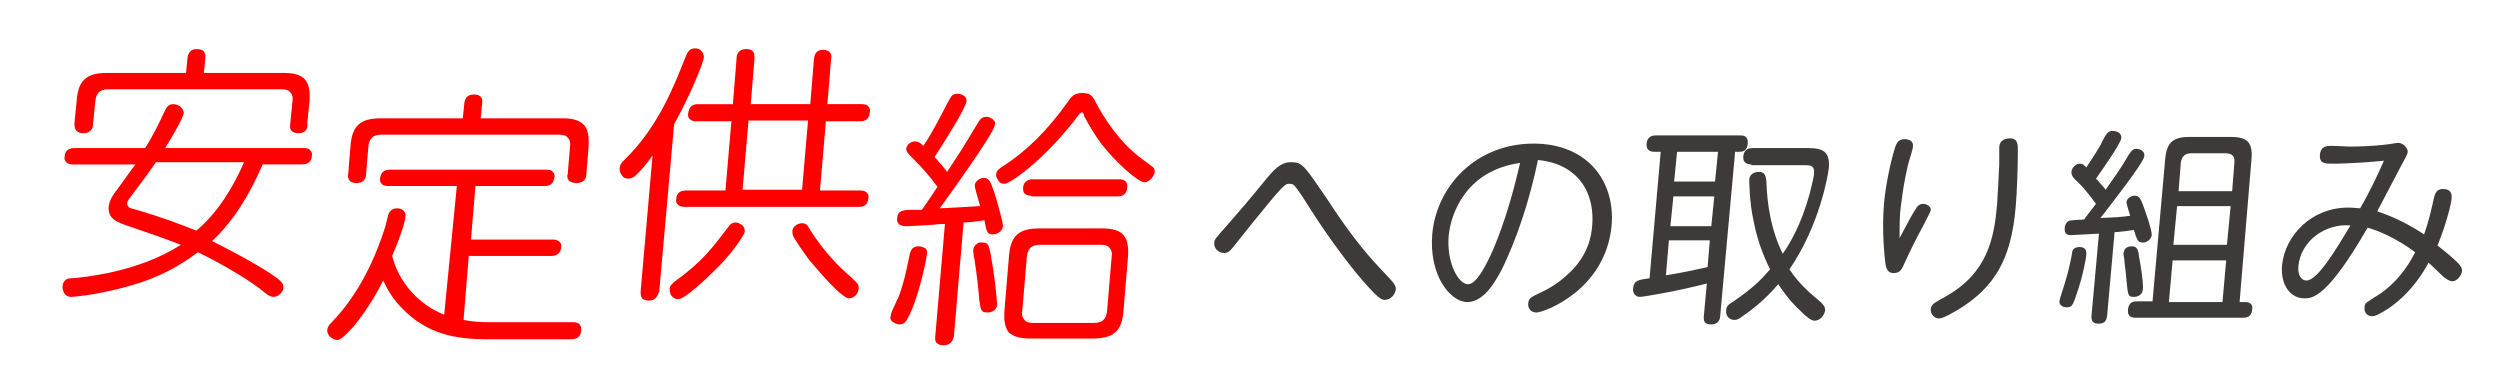
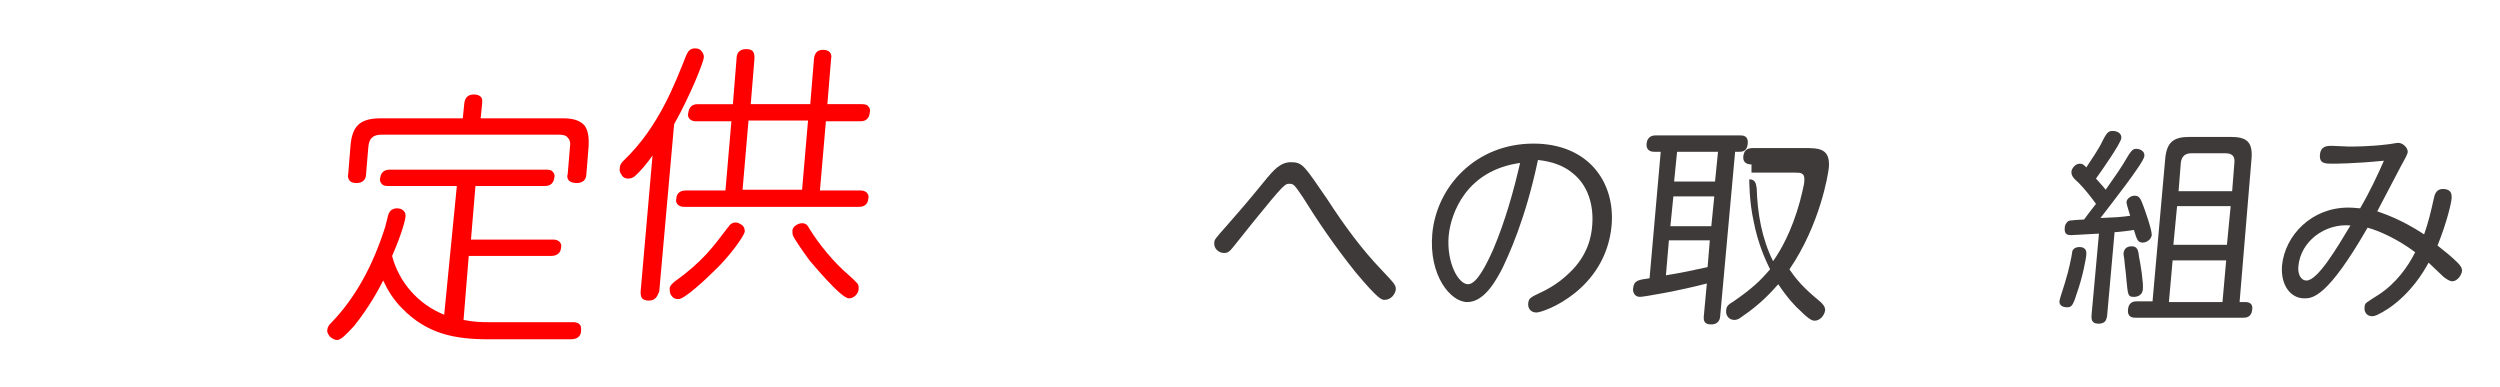
<svg xmlns="http://www.w3.org/2000/svg" version="1.1" id="レイヤー_1" x="0px" y="0px" viewBox="0 0 336 52" style="enable-background:new 0 0 336 52;" xml:space="preserve">
  <g>
    <g>
      <path style="fill:#3E3A39;" d="M178.4,26.8c2.2,3.4,4.6,6.7,7.4,9.6c1.6,1.7,1.8,1.9,1.8,2.5c-0.1,0.7-0.7,1.4-1.5,1.4    c-0.4,0-0.8,0-3.9-3.7c-2.9-3.6-5.3-7.2-7.1-10.1c-1.1-1.6-1.2-1.8-1.8-1.8c-0.6,0-0.7,0-5,5.3c-1.7,2.1-2.6,3.3-2.9,3.6    c-0.3,0.3-0.5,0.4-0.9,0.4c-0.7,0-1.4-0.6-1.3-1.4c0-0.4,0.2-0.6,1.7-2.3c1.5-1.7,2.8-3.2,5-5.9c1.3-1.6,2.2-2.6,3.6-2.6    C175.1,21.8,175.3,22.3,178.4,26.8z" />
      <path style="fill:#3E3A39;" d="M206.5,42c-0.8,0-1.2-0.6-1.1-1.3c0.1-0.6,0.2-0.7,1.7-1.4c0.4-0.2,2.2-1,3.9-2.7    c2.4-2.3,2.9-4.8,3-6.4c0.2-2.7-0.6-5.3-2.6-6.9c-1.3-1.1-2.9-1.6-4.7-1.8c-1.7,8.1-4,12.9-4.8,14.6c-0.7,1.3-2.3,4.5-4.7,4.5    c-2.2,0-5.2-3.5-4.7-9.2c0.6-6.4,5.9-12.1,13.6-12.1c7.3,0,11,5.1,10.5,11C215.8,39,207.5,42,206.5,42z M194.7,31.7    c-0.3,3.6,1.3,6.5,2.6,6.5c1.2,0,2.5-2.7,3.4-4.7c1.6-3.8,2.7-7.7,3.6-11.6C197.1,22.9,195,28.6,194.7,31.7z" />
-       <path style="fill:#3E3A39;" d="M231.2,42.4c0,0.3-0.1,1.2-1.2,1.2c-0.8,0-1.1-0.3-1-1.2l0.4-4.3c-3.8,1-8.5,1.8-9,1.8    c-0.8,0-1-0.8-0.9-1.2c0.1-1,0.7-1.1,2.2-1.3l1.5-17h-0.9c-0.3,0-1.1-0.1-1-1.1c0.1-0.9,0.7-1.1,1.2-1.1h11.4c0.3,0,1.1,0,1,1.1    c-0.1,1.1-0.8,1.1-1.2,1.1h-0.5L231.2,42.4z M223.9,37c1.9-0.3,3.8-0.7,5.6-1.1l0.3-3.6h-5.5L223.9,37z M230.4,26.4h-5.5l-0.4,4    h5.5L230.4,26.4z M230.9,20.4h-5.5l-0.4,4h5.5L230.9,20.4z M235.4,22.1c-0.4,0-1.2-0.1-1.1-1.1c0.1-0.7,0.4-1.1,1.3-1.1h6.9    c1.9,0,3.5,0,3.3,2.6c-0.1,1-1.2,7.7-5.3,13.7c1.4,2.1,2.9,3.3,4.2,4.4c0.3,0.3,0.6,0.6,0.6,1.1c-0.1,0.7-0.7,1.4-1.4,1.4    c-0.3,0-0.7-0.1-1.9-1.3c-0.7-0.6-1.8-1.8-3-3.6c-0.9,1-2.3,2.6-4.8,4.3c-0.5,0.4-0.8,0.5-1.1,0.5c-0.8,0-1.2-0.7-1.1-1.3    c0-0.5,0.3-0.8,1-1.2c2.6-1.8,3.6-2.8,4.9-4.3c-0.5-1-1.6-3.3-2.2-6.4c-0.6-2.7-0.6-5.4-0.6-5.7c0.1-1,1.2-1,1.3-1    c0.9,0,0.9,0.7,1,1.2c0.1,3.4,0.7,6.8,2.2,9.8c1-1.4,2.5-4,3.6-8c0.1-0.5,0.6-2.2,0.6-2.8c0.1-1.1-0.5-1.1-1.3-1.1H235.4z" />
-       <path style="fill:#3E3A39;" d="M257.6,27.9c0.1-0.2,0.4-0.5,0.9-0.5c0.4,0,1,0.3,1,0.8c0,0.2-0.3,0.7-1,2.1c-1,1.8-2,3.9-2.5,5    c-0.4,0.9-0.6,1.4-1.5,1.4c-0.8,0-1-0.6-1.1-1.3c-0.1-0.7-0.5-4.2-0.2-7.9c0.2-2.4,0.8-5.4,1.5-7.7c0.2-0.5,0.4-1.1,1.3-1.1    c0.6,0,1.2,0.3,1.1,1c0,0.3-0.5,1.9-0.6,2.2c-0.7,2.8-1,5.6-1.1,6.5c-0.1,0.6-0.1,3.1-0.1,3.6C256.4,29.9,257.1,28.6,257.6,27.9z     M271.2,20.2c0,2.1-0.1,5.5-0.3,7.7c-0.6,6.9-2.8,10.7-7.7,13.7c-0.7,0.4-2,1.2-2.6,1.2c-0.7,0-1.2-0.7-1.1-1.3    c0.1-0.6,0.3-0.7,1.9-1.6c5.8-3.2,6.6-8,7-12.3c0.1-1.3,0.2-3.7,0.3-5.5c0-0.2,0-2.2,0-2.3c0-0.3,0.1-1.2,1.5-1.2    C271.2,18.6,271.2,19.5,271.2,20.2z" />
+       <path style="fill:#3E3A39;" d="M231.2,42.4c0,0.3-0.1,1.2-1.2,1.2c-0.8,0-1.1-0.3-1-1.2l0.4-4.3c-3.8,1-8.5,1.8-9,1.8    c-0.8,0-1-0.8-0.9-1.2c0.1-1,0.7-1.1,2.2-1.3l1.5-17h-0.9c-0.3,0-1.1-0.1-1-1.1c0.1-0.9,0.7-1.1,1.2-1.1h11.4c0.3,0,1.1,0,1,1.1    c-0.1,1.1-0.8,1.1-1.2,1.1h-0.5L231.2,42.4z M223.9,37c1.9-0.3,3.8-0.7,5.6-1.1l0.3-3.6h-5.5L223.9,37z M230.4,26.4h-5.5l-0.4,4    h5.5L230.4,26.4z M230.9,20.4h-5.5l-0.4,4h5.5L230.9,20.4z M235.4,22.1c-0.4,0-1.2-0.1-1.1-1.1c0.1-0.7,0.4-1.1,1.3-1.1h6.9    c1.9,0,3.5,0,3.3,2.6c-0.1,1-1.2,7.7-5.3,13.7c1.4,2.1,2.9,3.3,4.2,4.4c0.3,0.3,0.6,0.6,0.6,1.1c-0.1,0.7-0.7,1.4-1.4,1.4    c-0.3,0-0.7-0.1-1.9-1.3c-0.7-0.6-1.8-1.8-3-3.6c-0.9,1-2.3,2.6-4.8,4.3c-0.5,0.4-0.8,0.5-1.1,0.5c-0.8,0-1.2-0.7-1.1-1.3    c0-0.5,0.3-0.8,1-1.2c2.6-1.8,3.6-2.8,4.9-4.3c-0.5-1-1.6-3.3-2.2-6.4c-0.6-2.7-0.6-5.4-0.6-5.7c0.9,0,0.9,0.7,1,1.2c0.1,3.4,0.7,6.8,2.2,9.8c1-1.4,2.5-4,3.6-8c0.1-0.5,0.6-2.2,0.6-2.8c0.1-1.1-0.5-1.1-1.3-1.1H235.4z" />
      <path style="fill:#3E3A39;" d="M276.8,40.4c0-0.2,0.8-2.5,0.9-3c0.2-0.5,0.8-3.2,0.8-3.5c0-0.2,0.2-0.7,1-0.7c0.3,0,1,0.1,0.9,1    c0,0.4-0.5,3.1-1.3,5.3c-0.5,1.6-0.7,1.8-1.3,1.8C277.2,41.3,276.7,41,276.8,40.4z M282.1,31.4c-1.6,0.1-3.5,0.2-3.7,0.2    c-0.4,0-1,0-0.9-1c0-0.3,0.2-0.7,0.5-0.9c0.2-0.1,1.8-0.2,2.1-0.2c0.3-0.4,0.8-1.1,1.6-2.1c-0.5-0.7-1.5-2-2.3-2.8    c-0.8-0.7-1-1-1-1.5c0-0.4,0.5-1.1,1.1-1.1c0.4,0,0.5,0.1,0.9,0.5c0.6-0.9,1.8-2.7,2.1-3.4c0.7-1.4,0.9-1.5,1.5-1.5    c0.5,0,1.2,0.3,1.1,1c-0.1,0.7-2.6,4.3-3.4,5.4c0.7,0.8,1.1,1.2,1.3,1.5c1.4-2,2-2.8,3.1-4.7c0.3-0.4,0.5-0.8,1-0.8    c0.5,0,1.2,0.3,1.1,1c-0.1,0.9-4.6,6.6-5.9,8.3c2.2-0.1,2.5-0.1,4-0.3c-0.1-0.3-0.5-1.6-0.5-1.8c0-0.5,0.6-0.9,1.1-0.9    c0.6,0,0.8,0.4,1.1,1.2c0.3,0.8,1.2,3.3,1.2,4.1c-0.1,0.6-0.7,1-1.2,1c-0.7,0-0.8-0.4-1.2-1.7c-0.5,0.1-2.2,0.3-2.6,0.3l-1,11.2    c-0.1,0.8-0.4,1.1-1.2,1.1c-1,0-0.9-0.8-0.9-1.1L282.1,31.4z M286.5,33.1c0.8,0,0.9,0.6,1,1.5c0.2,0.9,0.6,3.5,0.5,4.3    c-0.1,1-1.1,1-1.2,1c-0.8,0-0.8-0.2-1-2.2c-0.1-1.3-0.2-1.7-0.3-2.9c0-0.1-0.1-0.5-0.1-0.6C285.4,33.6,285.7,33.1,286.5,33.1z     M301.8,40.6c0.6,0,1,0.3,0.9,1c-0.1,1.1-0.9,1.1-1.2,1.1h-14.5c-0.3,0-1.1,0-1-1.1c0.1-1.1,0.9-1.1,1.2-1.1h2.1l1.7-19.1    c0.2-2.3,1.1-3,3.3-3h5.5c2.2,0,3,0.7,2.8,3L301,40.6H301.8z M299.2,35H292l-0.5,5.6h7.2L299.2,35z M299.8,27.7h-7.2l-0.5,5.2h7.2    L299.8,27.7z M300,25.7l0.3-3.8c0.1-0.9-0.3-1.3-1.2-1.3h-4.6c-0.8,0-1.3,0.4-1.4,1.3l-0.3,3.8H300z" />
      <path style="fill:#3E3A39;" d="M327.1,26.7c0.1-0.5,0.3-1.3,1.2-1.3c1.3,0,1.2,0.9,1.2,1.2c0,0.5-0.6,3.2-1.9,6.4    c0.9,0.7,1.9,1.5,2.7,2.3c0.5,0.5,0.6,0.8,0.6,1.1c-0.1,0.7-0.7,1.4-1.3,1.4c-0.4,0-0.8-0.3-1.2-0.6c-0.3-0.3-1.7-1.6-2-1.9    c-0.7,1.3-2.3,4-5.3,6.1c-1.4,0.9-1.9,1.1-2.3,1.1c-0.7,0-1.1-0.6-1-1.2c0-0.6,0.2-0.6,1.9-1.7c2.3-1.5,3.9-3.7,4.9-5.7    c-2.4-1.8-4.9-2.9-6.4-3.3c-5.4,9.4-7.4,9.5-8.5,9.5c-1.8,0-3.2-1.7-3-4.4c0.4-4.1,4-7.8,8.9-7.8c0.8,0,1.3,0.1,1.6,0.1    c1.4-2.4,2.4-4.6,3.2-6.4c-4,0.4-6.6,0.4-6.9,0.4c-1,0-1.8,0-1.7-1.2c0.1-1.2,1-1.2,1.6-1.2c0.4,0,2,0.1,2.3,0.1    c0.5,0,2.9,0,5.2-0.3c0.2,0,1.2-0.2,1.4-0.2c0.7,0,1.3,0.7,1.3,1.2c0,0.3-0.4,1-0.9,1.9c-0.9,1.7-2.3,4.4-3.2,6.1    c0.8,0.3,3.1,1,6.3,3.1C326.4,29.8,326.7,28.5,327.1,26.7z M308.9,35.8c-0.1,1,0.3,1.9,1.1,1.9c1.5,0,4.1-4.4,5.9-7.4    C312.5,30,309.2,32.4,308.9,35.8z" />
    </g>
  </g>
  <g>
    <g>
-       <path style="fill:#FF0000;" d="M36.8,39.9c-0.3,0-0.6-0.1-1-0.4c-2-1.7-5.7-3.9-9.2-5.6c-3.6,2.7-6.7,3.9-10.2,4.8    c-3.8,1-6.6,1.2-6.8,1.2c-0.4,0-0.7-0.1-0.9-0.4c-0.3-0.4-0.3-0.9-0.3-1c0.1-1,0.8-1.1,1.2-1.1c1.5-0.1,9-0.8,14.7-4.5    c-2.3-0.9-4.1-1.5-6.7-2.4c-1.8-0.6-3.1-1-3-2.7c0.1-0.8,0.5-1.5,0.9-2c0.7-0.9,2-2.8,2.7-3.7H9.8c-0.2,0-0.6,0-0.9-0.3    c-0.2-0.2-0.3-0.5-0.2-0.8c0-0.5,0.3-1.1,1.3-1.1h9.5c1.1-1.7,1.9-3.4,2.6-4.9c0.3-0.6,0.5-1,1.2-1c0.4,0,0.9,0.2,1.1,0.5    c0.2,0.2,0.3,0.5,0.3,0.7c-0.1,0.7-1.9,3.8-2.5,4.7h18.6c0.2,0,0.7,0,0.9,0.3c0.2,0.2,0.3,0.5,0.2,0.8c0,0.5-0.3,1.1-1.3,1.1h-5.3    c-1.9,4.4-4.1,7.8-6.8,10.3c2.4,1.2,5.8,3,7.9,4.4c1.5,1,1.7,1.3,1.7,1.9C38.1,39.1,37.5,39.9,36.8,39.9z M20.9,21.9    c-1.2,1.7-1.5,2.1-3.3,4.5c-0.4,0.5-0.5,0.7-0.5,0.9c0,0.5,0.3,0.7,0.9,0.8c3.8,1.1,6.1,2,8.4,2.9c2.7-2.3,4.8-5.5,6.4-9.2H20.9z     M40.1,17.9c-0.4,0-0.7-0.1-0.9-0.3c-0.3-0.3-0.2-0.7-0.2-0.9l0.3-3c0.1-0.6,0-1-0.3-1.3c-0.2-0.3-0.6-0.4-1.2-0.4H14.6    c-1.2,0-1.7,0.5-1.8,1.7l-0.3,3c0,0.3-0.1,1.2-1.3,1.2c-0.4,0-0.7-0.1-0.9-0.3C10,17.3,10,16.8,10,16.6l0.3-3    c0.2-2.8,1.3-3.8,4.1-3.8H25l0.2-2c0.1-0.8,0.5-1.2,1.2-1.2c0.5,0,0.8,0.1,1,0.3c0.2,0.3,0.2,0.6,0.2,0.9l-0.2,2h10.7    c1.5,0,2.4,0.3,2.9,0.9c0.5,0.6,0.7,1.5,0.6,2.9l-0.3,2.9C41.4,17,41.3,17.9,40.1,17.9z" />
      <path style="fill:#FF0000;" d="M45.3,45.7c-0.3,0-0.7-0.2-1-0.5c-0.2-0.3-0.4-0.6-0.3-0.9c0-0.3,0.2-0.6,0.5-0.9    c3.2-3.3,5.6-7.6,7.3-13c0-0.1,0.1-0.4,0.2-0.8c0.1-0.4,0.2-0.9,0.3-1c0.2-0.4,0.6-0.6,1-0.6c0.2,0,0.7,0,1,0.4    c0.2,0.2,0.2,0.4,0.2,0.7c0,0.3-0.4,2.1-1.8,5.3c0.9,3.5,3.5,6.5,7,7.9L61.4,25h-9.2c-0.2,0-0.7,0-0.9-0.3    c-0.2-0.2-0.3-0.5-0.2-0.8c0.1-0.7,0.5-1.1,1.3-1.1h21c0.2,0,0.7,0,0.9,0.3c0.2,0.2,0.3,0.5,0.2,0.8c-0.1,0.7-0.5,1.1-1.3,1.1    h-9.3l-0.6,7.2h11c0.2,0,0.6,0,0.9,0.3c0.2,0.2,0.3,0.5,0.2,0.8c0,0.4-0.3,1.1-1.3,1.1H63L62.3,43c1.5,0.3,2.6,0.3,3.3,0.3H77    c0.2,0,0.6,0,0.9,0.3c0.2,0.2,0.2,0.4,0.2,0.8c0,0.6-0.3,1.2-1.4,1.2H65.7c-4.6,0-8.3-0.7-11.7-4.2c-1.1-1.1-1.9-2.4-2.5-3.7    c-0.6,1.2-1.9,3.6-3.9,6.1C46.5,45,45.8,45.7,45.3,45.7z M77.5,24.6c-0.4,0-0.8-0.1-1-0.3c-0.3-0.3-0.3-0.7-0.2-0.9l0.3-3.6    c0.1-0.6,0-1-0.3-1.3c-0.2-0.3-0.6-0.4-1.2-0.4H51.3c-1.2,0-1.7,0.5-1.8,1.7l-0.3,3.6c0,0.3-0.1,1.2-1.3,1.2    c-0.4,0-0.7-0.1-0.9-0.3c-0.2-0.3-0.3-0.6-0.2-0.9l0.3-3.7c0.2-2.8,1.3-3.8,4.1-3.8h11l0.2-2c0.1-0.8,0.5-1.2,1.3-1.2    c0.4,0,0.7,0.1,0.9,0.3c0.3,0.3,0.2,0.7,0.2,0.9l-0.2,2h11c1.5,0,2.3,0.3,2.9,0.9c0.5,0.6,0.7,1.5,0.6,3l-0.3,3.7    C78.8,23.7,78.7,24.6,77.5,24.6z" />
      <path style="fill:#FF0000;" d="M87.2,40.4c-0.4,0-0.7-0.1-0.9-0.3c-0.2-0.3-0.2-0.6-0.2-0.9l1.6-18.3c-0.7,1-1.6,2.1-2.4,2.8    C85,23.9,84.8,24,84.4,24c-0.3,0-0.6-0.1-0.8-0.4c-0.2-0.3-0.4-0.6-0.3-1c0-0.5,0.3-0.8,0.6-1.1C88.6,17,90.8,11,92.2,7.5    c0.2-0.4,0.4-1,1.2-1c0.4,0,0.7,0.1,0.9,0.4c0.2,0.2,0.3,0.5,0.3,0.8c0,0.5-1.7,4.9-4,9l-2,22.5C88.4,39.5,88.3,40.4,87.2,40.4z     M91.2,40.2c-0.4,0-0.7-0.1-0.9-0.4C90,39.5,90,39,90,38.8c0-0.4,0.4-0.7,0.6-0.9c3.9-2.8,5.3-4.8,7.2-7.3l0.1-0.1    c0.1-0.2,0.4-0.6,1-0.6c0.3,0,0.6,0.2,0.9,0.4c0.2,0.2,0.3,0.5,0.3,0.8c-0.1,0.7-2.2,3.5-4,5.2C94.8,37.6,92,40.2,91.2,40.2z     M114.1,40.1c-1.1,0-5.1-4.9-5.3-5.1c-1.1-1.5-2.1-3-2.2-3.3c-0.1-0.2-0.1-0.4-0.1-0.7c0-0.5,0.7-1,1.3-1c0.6,0,0.8,0.4,0.9,0.6    c1.4,2.3,3.4,4.7,5.4,6.4c1.2,1.1,1.3,1.2,1.3,1.6C115.5,39.4,114.8,40.1,114.1,40.1z M92,27.8c-0.2,0-0.6,0-0.9-0.3    c-0.2-0.2-0.3-0.5-0.2-0.8c0-0.5,0.3-1.1,1.3-1.1h5.3l0.8-9.3h-4.7c-0.2,0-0.6,0-0.9-0.3c-0.2-0.2-0.3-0.5-0.2-0.8    c0.1-0.8,0.5-1.2,1.3-1.2h4.7L99,7.8c0-0.3,0.1-1.2,1.3-1.2c0.4,0,0.7,0.1,0.9,0.3c0.2,0.3,0.2,0.6,0.2,1l-0.5,6.1h8l0.5-6.1    c0.1-1,0.7-1.2,1.2-1.2c0.4,0,0.7,0.1,0.9,0.3c0.2,0.2,0.3,0.5,0.2,0.9l-0.5,6.1h4.6c0.2,0,0.7,0,0.9,0.3c0.2,0.2,0.3,0.5,0.2,0.8    c-0.1,1.2-1,1.2-1.3,1.2H111l-0.8,9.3h5.4c0.2,0,0.6,0,0.9,0.3c0.2,0.2,0.3,0.5,0.2,0.8c-0.1,1.1-1,1.1-1.3,1.1H92z M107.8,25.5    l0.8-9.3h-8l-0.8,9.3H107.8z" />
-       <path style="fill:#FF0000;" d="M126.8,46.4c-0.4,0-0.7-0.1-0.9-0.3c-0.3-0.3-0.2-0.7-0.2-0.9l1.3-15.1c-0.3,0-0.9,0-1.5,0.1    c-1.5,0.1-3.3,0.2-3.6,0.2c-0.3,0-0.8,0-1.1-0.3c-0.2-0.2-0.3-0.5-0.2-0.9c0-0.4,0.3-0.8,0.8-0.9c0.4-0.1,0.9-0.1,1.3-0.1l0.7,0    c0.2,0,0.3,0,0.5,0c0.7-1,1.4-2,2.1-3.1c-1.3-1.7-1.9-2.4-3.3-3.8l-0.2-0.2c-0.6-0.6-0.7-0.8-0.7-1.1c0-0.5,0.6-1,1.2-1    c0.3,0,0.6,0.1,1.1,0.6c1.2-1.7,2.9-5.1,3.1-5.5c0.7-1.3,0.8-1.5,1.5-1.5c0.3,0,0.7,0.1,1,0.4c0.2,0.2,0.2,0.4,0.2,0.6    c-0.1,1-3.5,6.3-4.3,7.5l0.1,0.1c0.7,0.8,1,1.1,1.6,1.9c1.5-2.3,1.8-2.7,4.2-6.7c0.3-0.5,0.6-0.7,1.1-0.7c0.3,0,0.7,0.2,0.9,0.4    c0.2,0.2,0.3,0.4,0.2,0.7c-0.1,1.1-6.1,9.4-7.4,11.2c1.9-0.1,4-0.2,5.4-0.3l0-0.1c-0.4-1.4-0.7-2.4-0.7-2.7c0.1-0.7,0.9-1,1.2-1    c0.8,0,1,0.7,1.4,1.9c0.2,0.5,1.2,4,1.2,4.6c-0.1,0.8-0.9,1.1-1.4,1.1c-0.7,0-0.8-0.3-1.1-1.9c-1.2,0.2-2.3,0.3-2.8,0.3l-1.3,15.3    C128.1,45.5,128,46.4,126.8,46.4z M138.5,45.5c-1.5,0-2.3-0.3-2.9-0.8c-0.5-0.6-0.7-1.5-0.6-3l0.6-7.2c0.2-2.8,1.3-3.8,4.1-3.8    h8.4c1.5,0,2.4,0.3,2.9,0.9c0.5,0.6,0.7,1.5,0.6,2.9l-0.6,7.2c-0.2,2.8-1.3,3.8-4.2,3.8H138.5z M139.8,32.9    c-1.2,0-1.7,0.5-1.8,1.7l-0.6,7.1c-0.1,0.6,0,1,0.3,1.3c0.2,0.3,0.6,0.4,1.2,0.4h8.1c1.2,0,1.7-0.5,1.8-1.7l0.6-7.1    c0.1-0.6,0-1-0.3-1.3c-0.2-0.3-0.6-0.4-1.2-0.4H139.8z M120.9,43.6c-0.4,0-0.7-0.2-1-0.4c-0.2-0.2-0.3-0.4-0.2-0.7    c0-0.3,0.3-1,0.7-1.8c0.1-0.3,0.2-0.5,0.3-0.6c0.7-1.8,1.1-3.6,1.5-5.6c0.1-0.6,0.3-1.4,1.2-1.4c0.5,0,0.8,0.2,1,0.3    c0.2,0.2,0.2,0.4,0.2,0.7c-0.1,0.7-0.9,5-2.3,8.1C121.8,43.2,121.6,43.6,120.9,43.6z M132.7,42c-0.9,0-0.9-0.4-1.1-1.8l0-0.2    c-0.1-1.1-0.3-3-0.6-4.9c0-0.1,0-0.3-0.1-0.5c-0.1-0.7-0.1-0.9-0.1-1c0.1-0.7,0.6-0.9,0.8-1c0.1,0,0.1,0,0.2,0c0.1,0,0.2,0,0.3,0    c0.8,0,0.8,0.5,1.1,1.8l0,0.2c0.4,1.8,0.8,5.6,0.8,6.3C134,41.7,133.3,42,132.7,42z M138.6,26.3c-0.2,0-0.6,0-0.9-0.3    c-0.2-0.2-0.2-0.5-0.2-0.8c0.1-0.7,0.5-1.1,1.3-1.1h11.6c0.2,0,0.6,0,0.9,0.3c0.2,0.2,0.2,0.4,0.2,0.8c-0.1,1.2-1,1.2-1.3,1.2    H138.6z M135,24.7c-0.3,0-0.6-0.1-0.8-0.4c-0.2-0.3-0.4-0.6-0.3-0.9c0-0.5,0.4-0.7,0.8-1c3.3-2.1,6.1-4.9,8.8-8.7    c0.5-0.7,0.8-1.2,2-1.2c1.1,0,1.4,0.5,1.8,1.3c0.9,1.8,3.2,5.4,6.1,7.5c0,0,1.5,1.1,1.6,1.2c0.1,0.1,0.2,0.3,0.2,0.6    c-0.1,0.6-0.7,1.4-1.4,1.4c-0.8,0-3.8-2.6-5.8-5.2c-0.8-1.1-1.5-2.2-2.3-3.7l0-0.1c-0.1-0.3-0.2-0.4-0.3-0.4c-0.1,0-0.3,0.1-1,1.1    C140,21.8,135.7,24.7,135,24.7z" />
    </g>
  </g>
</svg>